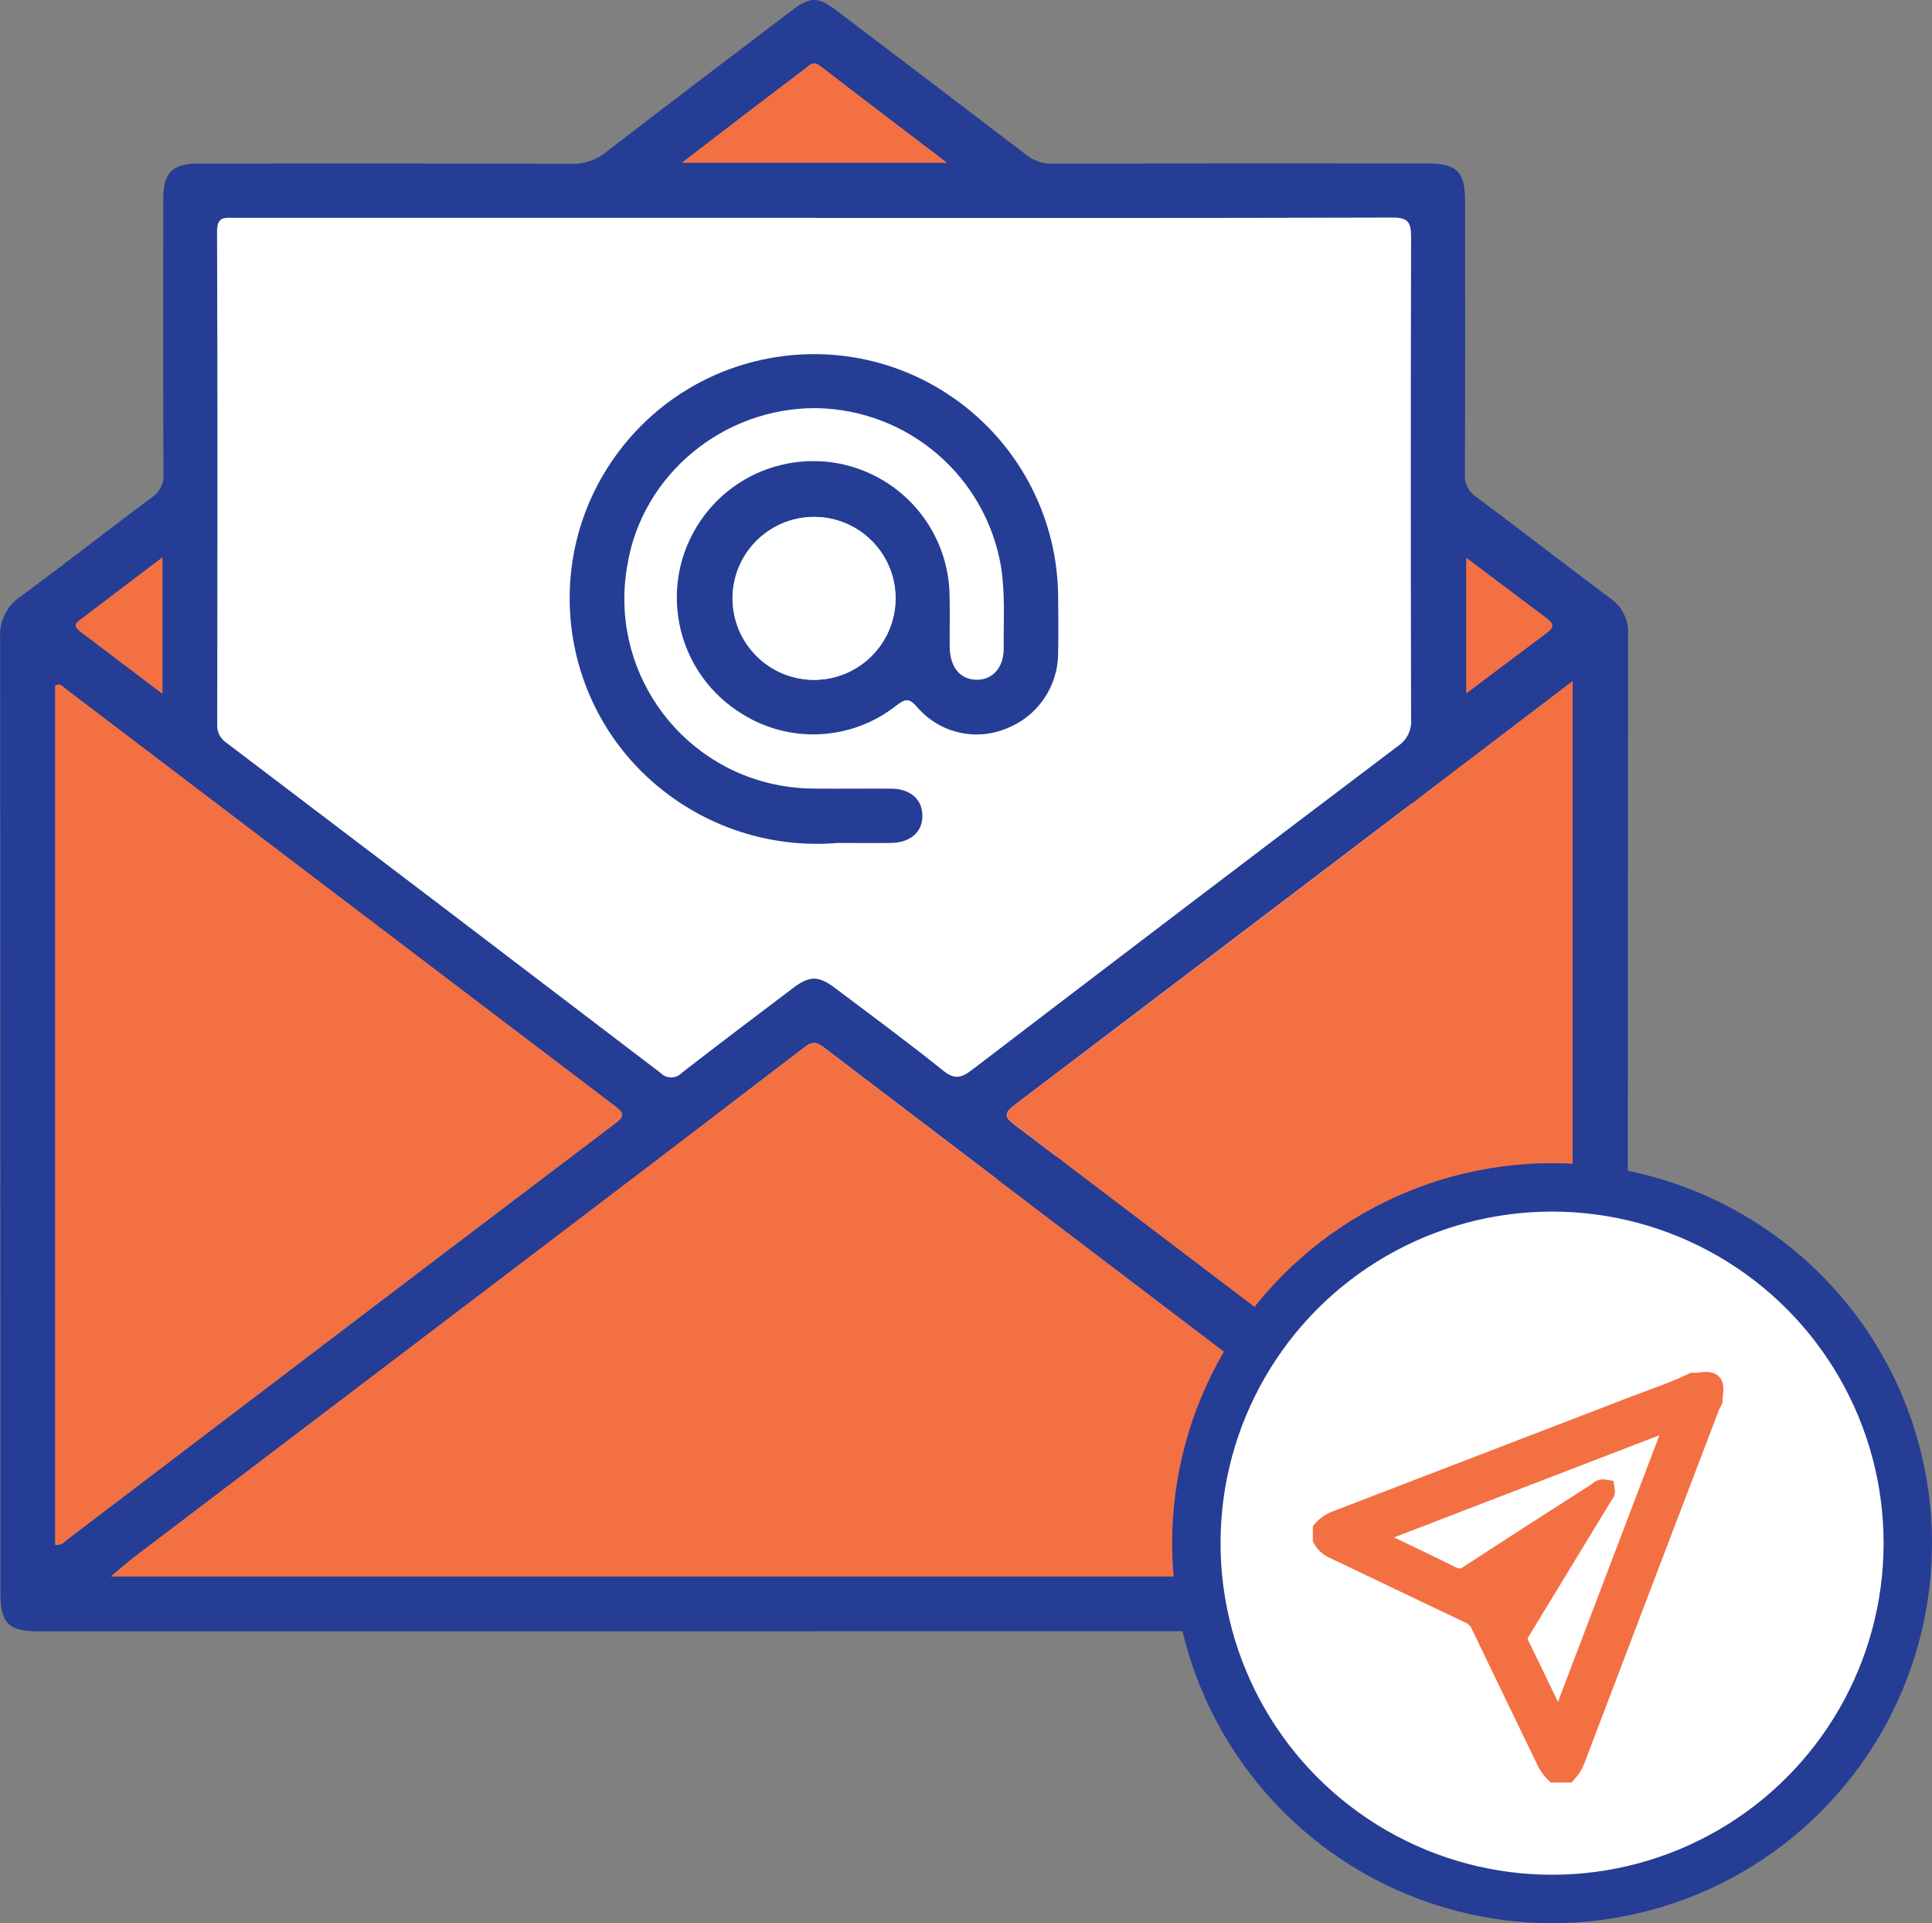
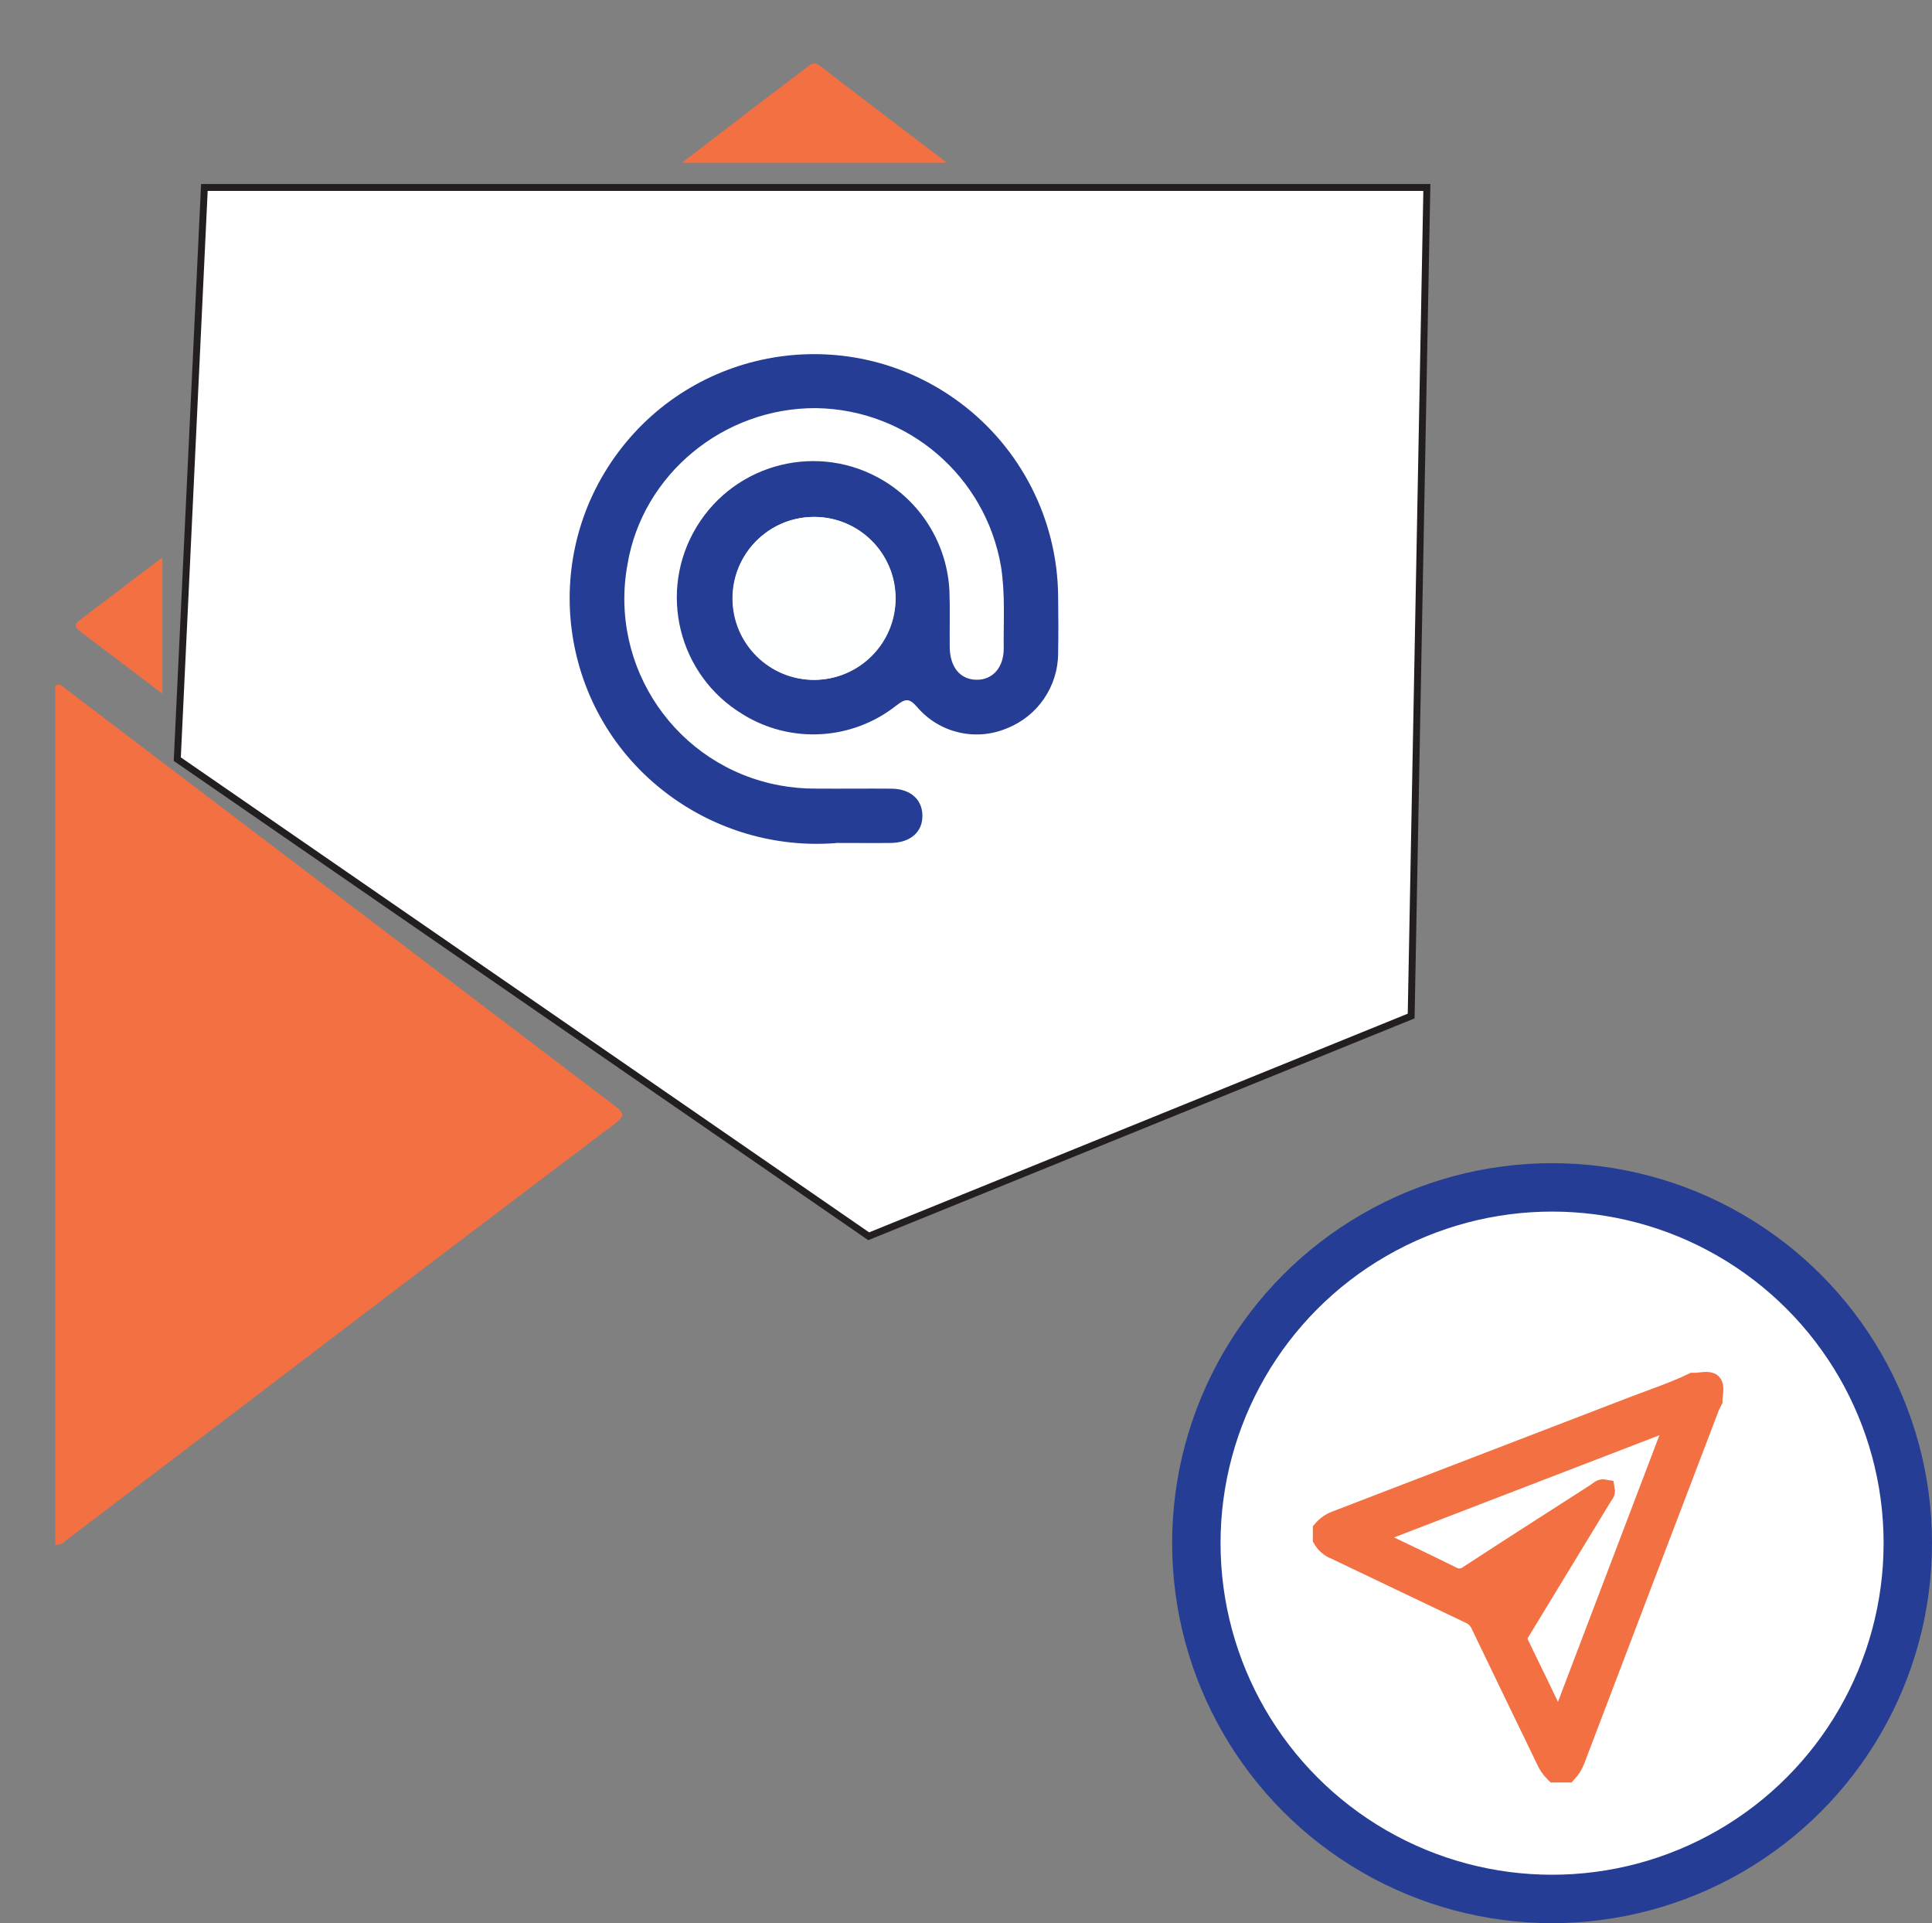
<svg xmlns="http://www.w3.org/2000/svg" id="Layer_2" data-name="Layer 2" viewBox="0 0 279.43 278.11">
  <rect x="0" y="0" width="279.43" height="278.11" fill="#808080" stroke="none" />
  <defs>
    <style>
      .cls-1 {
        stroke: #f37043;
        stroke-width: 3px;
      }

      .cls-1, .cls-2, .cls-3 {
        stroke-miterlimit: 10;
      }

      .cls-1, .cls-3 {
        fill: none;
      }

      .cls-2 {
        stroke: #231f20;
      }

      .cls-2, .cls-4 {
        fill: #fff;
      }

      .cls-4, .cls-5, .cls-6, .cls-7 {
        stroke-width: 0px;
      }

      .cls-5 {
        fill: #feffff;
      }

      .cls-6 {
        fill: #f37043;
      }

      .cls-7 {
        fill: #253d94;
      }

      .cls-3 {
        stroke: #253d94;
        stroke-width: 7px;
      }
    </style>
  </defs>
  <g id="Layer_1-2" data-name="Layer 1">
    <g>
      <polygon class="cls-2" points="29.56 27.11 206.37 27.11 204.1 146.93 125.64 178.78 25.64 109.78 29.56 27.11" />
      <g id="Grupo_3113" data-name="Grupo 3113">
-         <path id="Caminho_1322" data-name="Caminho 1322" class="cls-7" d="m117.76,235.91c-37.34,0-74.68,0-112.02,0-4.55,0-5.68-1.12-5.68-5.6C.06,184.29.05,138.28.02,92.27c-.17-2.38.95-4.67,2.94-6,6.39-4.69,12.62-9.6,18.98-14.32,1.16-.75,1.81-2.07,1.7-3.45-.06-13.18-.04-26.36-.03-39.54,0-4.05,1.24-5.31,5.23-5.31,17.98,0,35.95-.03,53.92.04,1.78.04,3.51-.56,4.89-1.69,8.87-6.83,17.8-13.59,26.71-20.37,2.84-2.16,3.89-2.18,6.74-.02,9.12,6.91,18.23,13.83,27.32,20.77,1.07.87,2.41,1.33,3.79,1.29,18.06-.05,36.11-.06,54.17-.03,4.35,0,5.52,1.16,5.52,5.51,0,13.1.03,26.2-.03,39.3-.12,1.37.52,2.7,1.68,3.45,6.5,4.82,12.88,9.8,19.36,14.64,1.71,1.16,2.68,3.14,2.56,5.2-.04,46.34-.05,92.68-.04,139.02,0,3.85-1.3,5.14-5.16,5.14-37.5,0-75,0-112.51,0m.25-204.4c-28.02,0-56.04,0-84.06,0-1.4,0-2.57-.28-2.56,1.99.09,23.74.06,47.48.03,71.22-.09,1.05.4,2.07,1.27,2.66,20.97,15.89,41.92,31.82,62.84,47.78.82.85,2.18.88,3.03.06.04-.04.07-.07.11-.11,5.29-4.11,10.64-8.14,15.99-12.19,2.44-1.84,3.69-1.86,6.15,0,5.22,3.93,10.49,7.81,15.58,11.9,1.63,1.31,2.6,1.12,4.15-.06,20.52-15.68,41.07-31.31,61.67-46.88,1.28-.85,2-2.32,1.88-3.85-.06-23.25-.06-46.5,0-69.74,0-2.19-.48-2.83-2.76-2.82-27.77.09-55.55.06-83.32.06m101.72,196.45l-33.79-25.69c-22.23-16.9-44.46-33.81-66.68-50.72-1.04-.8-1.65-1.06-2.88-.12-14.58,11.18-29.19,22.32-43.84,33.4-17.68,13.43-35.37,26.86-53.06,40.29-1.05.8-2.04,1.69-3.42,2.84h203.67Zm-211.75-4.56c.58.08,1.16-.15,1.54-.6,9.1-6.92,18.21-13.84,27.31-20.76,17.36-13.19,34.73-26.37,52.1-39.54,1.44-1.09,1.36-1.52-.02-2.57-26.49-20.07-52.96-40.17-79.41-60.3-.42-.32-.78-.91-1.52-.48v124.26Zm219.47-124.9c-4.51,3.43-8.59,6.55-12.68,9.65-22.62,17.19-45.26,34.37-67.9,51.54-1.65,1.25-1.72,1.75-.02,3.04,23.25,17.58,46.47,35.21,69.65,52.88,3.54,2.69,7.08,5.36,10.95,8.29v-125.39ZM136.94,23.52c-6.38-4.86-12.39-9.42-18.36-14.02-.96-.74-1.44-.11-2.08.38-2.53,1.93-5.07,3.83-7.59,5.76-3.32,2.54-6.63,5.09-10.27,7.88h38.3Zm75.14,57.15v19.58c4.1-3.08,7.93-5.97,11.77-8.84.9-.67.85-1.25-.02-1.9-3.84-2.87-7.66-5.75-11.75-8.83M23.49,100.32v-19.71c-4.21,3.19-8.14,6.17-12.06,9.15-.77.58-.47,1.07.15,1.54,3.87,2.93,7.74,5.86,11.91,9.02" />
-         <path id="Caminho_1323" data-name="Caminho 1323" class="cls-6" d="m219.73,227.96H16.06c1.38-1.15,2.37-2.04,3.42-2.84,17.68-13.44,35.37-26.87,53.06-40.3,14.63-11.11,29.24-22.25,43.84-33.4,1.22-.94,1.83-.68,2.88.12,22.21,16.93,44.44,33.84,66.68,50.72l33.79,25.69" />
        <path id="Caminho_1324" data-name="Caminho 1324" class="cls-6" d="m7.99,223.4v-124.26c.74-.43,1.09.16,1.52.48,26.47,20.11,52.94,40.21,79.41,60.3,1.39,1.05,1.46,1.48.02,2.57-17.4,13.14-34.77,26.32-52.11,39.54-9.1,6.92-18.2,13.83-27.31,20.75-.37.45-.96.68-1.54.6" />
-         <path id="Caminho_1325" data-name="Caminho 1325" class="cls-6" d="m227.45,98.51v125.39c-3.87-2.93-7.41-5.6-10.95-8.29-23.21-17.64-46.43-35.26-69.65-52.88-1.7-1.29-1.63-1.79.02-3.04,22.67-17.14,45.3-34.32,67.9-51.54,4.09-3.11,8.17-6.22,12.68-9.65" />
        <path id="Caminho_1326" data-name="Caminho 1326" class="cls-6" d="m136.94,23.53h-38.3c3.63-2.79,6.95-5.34,10.27-7.88,2.52-1.93,5.07-3.83,7.59-5.76.64-.49,1.12-1.12,2.08-.38,5.97,4.6,11.98,9.15,18.36,14.02" />
-         <path id="Caminho_1327" data-name="Caminho 1327" class="cls-6" d="m212.08,80.68c4.09,3.08,7.92,5.96,11.75,8.83.87.65.91,1.24.02,1.91-3.84,2.87-7.67,5.76-11.77,8.84v-19.58Z" />
        <path id="Caminho_1328" data-name="Caminho 1328" class="cls-6" d="m23.49,100.32c-4.17-3.16-8.04-6.1-11.92-9.02-.62-.47-.92-.96-.15-1.54,3.93-2.98,7.86-5.96,12.07-9.15v19.71Z" />
        <path id="Caminho_1329" data-name="Caminho 1329" class="cls-7" d="m120.92,121.92c-8.7.68-17.35-1.84-24.33-7.07-15.63-11.67-18.85-33.8-7.18-49.44,11.67-15.63,33.8-18.85,49.44-7.18,8.82,6.58,14.07,16.91,14.19,27.91.04,2.78.05,5.57,0,8.35-.02,4.8-2.98,9.11-7.45,10.85-4.53,1.89-9.75.64-12.94-3.09-1.12-1.29-1.68-1.26-2.99-.24-6.41,5.08-15.32,5.59-22.26,1.27-9.32-5.64-12.3-17.77-6.65-27.09s17.77-12.3,27.09-6.65c5.61,3.4,9.16,9.36,9.48,15.91.1,2.7.01,5.4.04,8.11.03,2.91,1.49,4.69,3.84,4.74s4-1.75,3.97-4.6c-.04-3.92.23-7.84-.39-11.76-2.23-13.09-13.47-22.72-26.74-22.92-13.41-.08-25.11,9.6-27.28,22.57-2.75,14.92,7.1,29.24,22.02,31.99,1.7.31,3.42.47,5.14.46,3.68.03,7.35-.02,11.03.01,2.71.03,4.42,1.54,4.46,3.85.05,2.39-1.71,3.96-4.56,4-2.29.03-4.58,0-7.94,0m-3.11-23.59c6.51-.02,11.76-5.31,11.74-11.82s-5.31-11.76-11.82-11.74c-6.46.02-11.7,5.25-11.74,11.71,0,6.53,5.29,11.83,11.82,11.85" />
        <path id="Caminho_1330" data-name="Caminho 1330" class="cls-5" d="m117.81,98.32c-6.51.05-11.82-5.19-11.87-11.69-.05-6.51,5.19-11.82,11.69-11.87,6.51-.05,11.82,5.19,11.87,11.69,0,.05,0,.1,0,.15-.06,6.44-5.26,11.64-11.69,11.72" />
        <path id="Caminho_1331" data-name="Caminho 1331" class="cls-4" d="m275.93,223.16c0,28.41-23.03,51.45-51.45,51.45s-51.45-23.03-51.45-51.45,23.03-51.45,51.45-51.45h0c28.41,0,51.45,23.03,51.45,51.45" />
        <circle id="Elipse_2" data-name="Elipse 2" class="cls-3" cx="224.48" cy="223.16" r="51.45" />
        <path id="Caminho_1332" data-name="Caminho 1332" class="cls-6" d="m224.88,256.26c-.53-.53-.96-1.16-1.25-1.85-3.13-6.48-6.28-12.96-9.39-19.45-.31-.72-.88-1.31-1.6-1.64-6.51-3.08-12.99-6.21-19.49-9.3-.75-.28-1.37-.81-1.77-1.5v-1.25c.49-.56,1.12-1,1.82-1.27,14.33-5.5,28.66-11.01,42.99-16.53,2.91-1.12,5.87-2.09,8.69-3.45h.25c.83,0,1.99-.33,2.41.09s.09,1.58.09,2.41c-.16.33-.35.66-.48,1.01-6.48,16.98-12.95,33.96-19.41,50.95-.25.66-.62,1.27-1.1,1.79h-1.75Zm17.74-51.32l-44.78,17.24c4.27,2.05,8.18,3.89,12.05,5.81.83.49,1.88.42,2.63-.18,6.1-3.98,12.24-7.91,18.37-11.84.36-.23.66-.64,1.18-.54.08.41-.2.64-.37.91-3.95,6.51-7.91,13.02-11.88,19.53-.45.6-.49,1.41-.11,2.06,1.78,3.62,3.51,7.27,5.27,10.91.13.26.13.66.63.75l17-44.64" />
        <path id="Caminho_1333" data-name="Caminho 1333" class="cls-1" d="m224.88,256.26c-.53-.53-.96-1.16-1.25-1.85-3.13-6.48-6.28-12.96-9.39-19.45-.31-.72-.88-1.31-1.6-1.64-6.51-3.08-12.99-6.21-19.49-9.3-.75-.28-1.37-.81-1.77-1.5v-1.25c.49-.56,1.12-1,1.82-1.27,14.33-5.5,28.66-11.01,42.99-16.53,2.91-1.12,5.87-2.09,8.69-3.45h.25c.83,0,1.99-.33,2.41.09s.09,1.58.09,2.41c-.16.33-.35.66-.48,1.01-6.48,16.98-12.95,33.96-19.41,50.95-.25.66-.62,1.27-1.1,1.79h-1.75Zm17.74-51.32l-44.78,17.24c4.27,2.05,8.18,3.89,12.05,5.81.83.49,1.88.42,2.63-.18,6.1-3.98,12.24-7.91,18.37-11.84.36-.23.66-.64,1.18-.54.08.41-.2.64-.37.91-3.95,6.51-7.91,13.02-11.88,19.53-.45.6-.49,1.41-.11,2.06,1.78,3.62,3.51,7.27,5.27,10.91.13.26.13.66.63.75l16.99-44.64Z" />
      </g>
    </g>
  </g>
</svg>